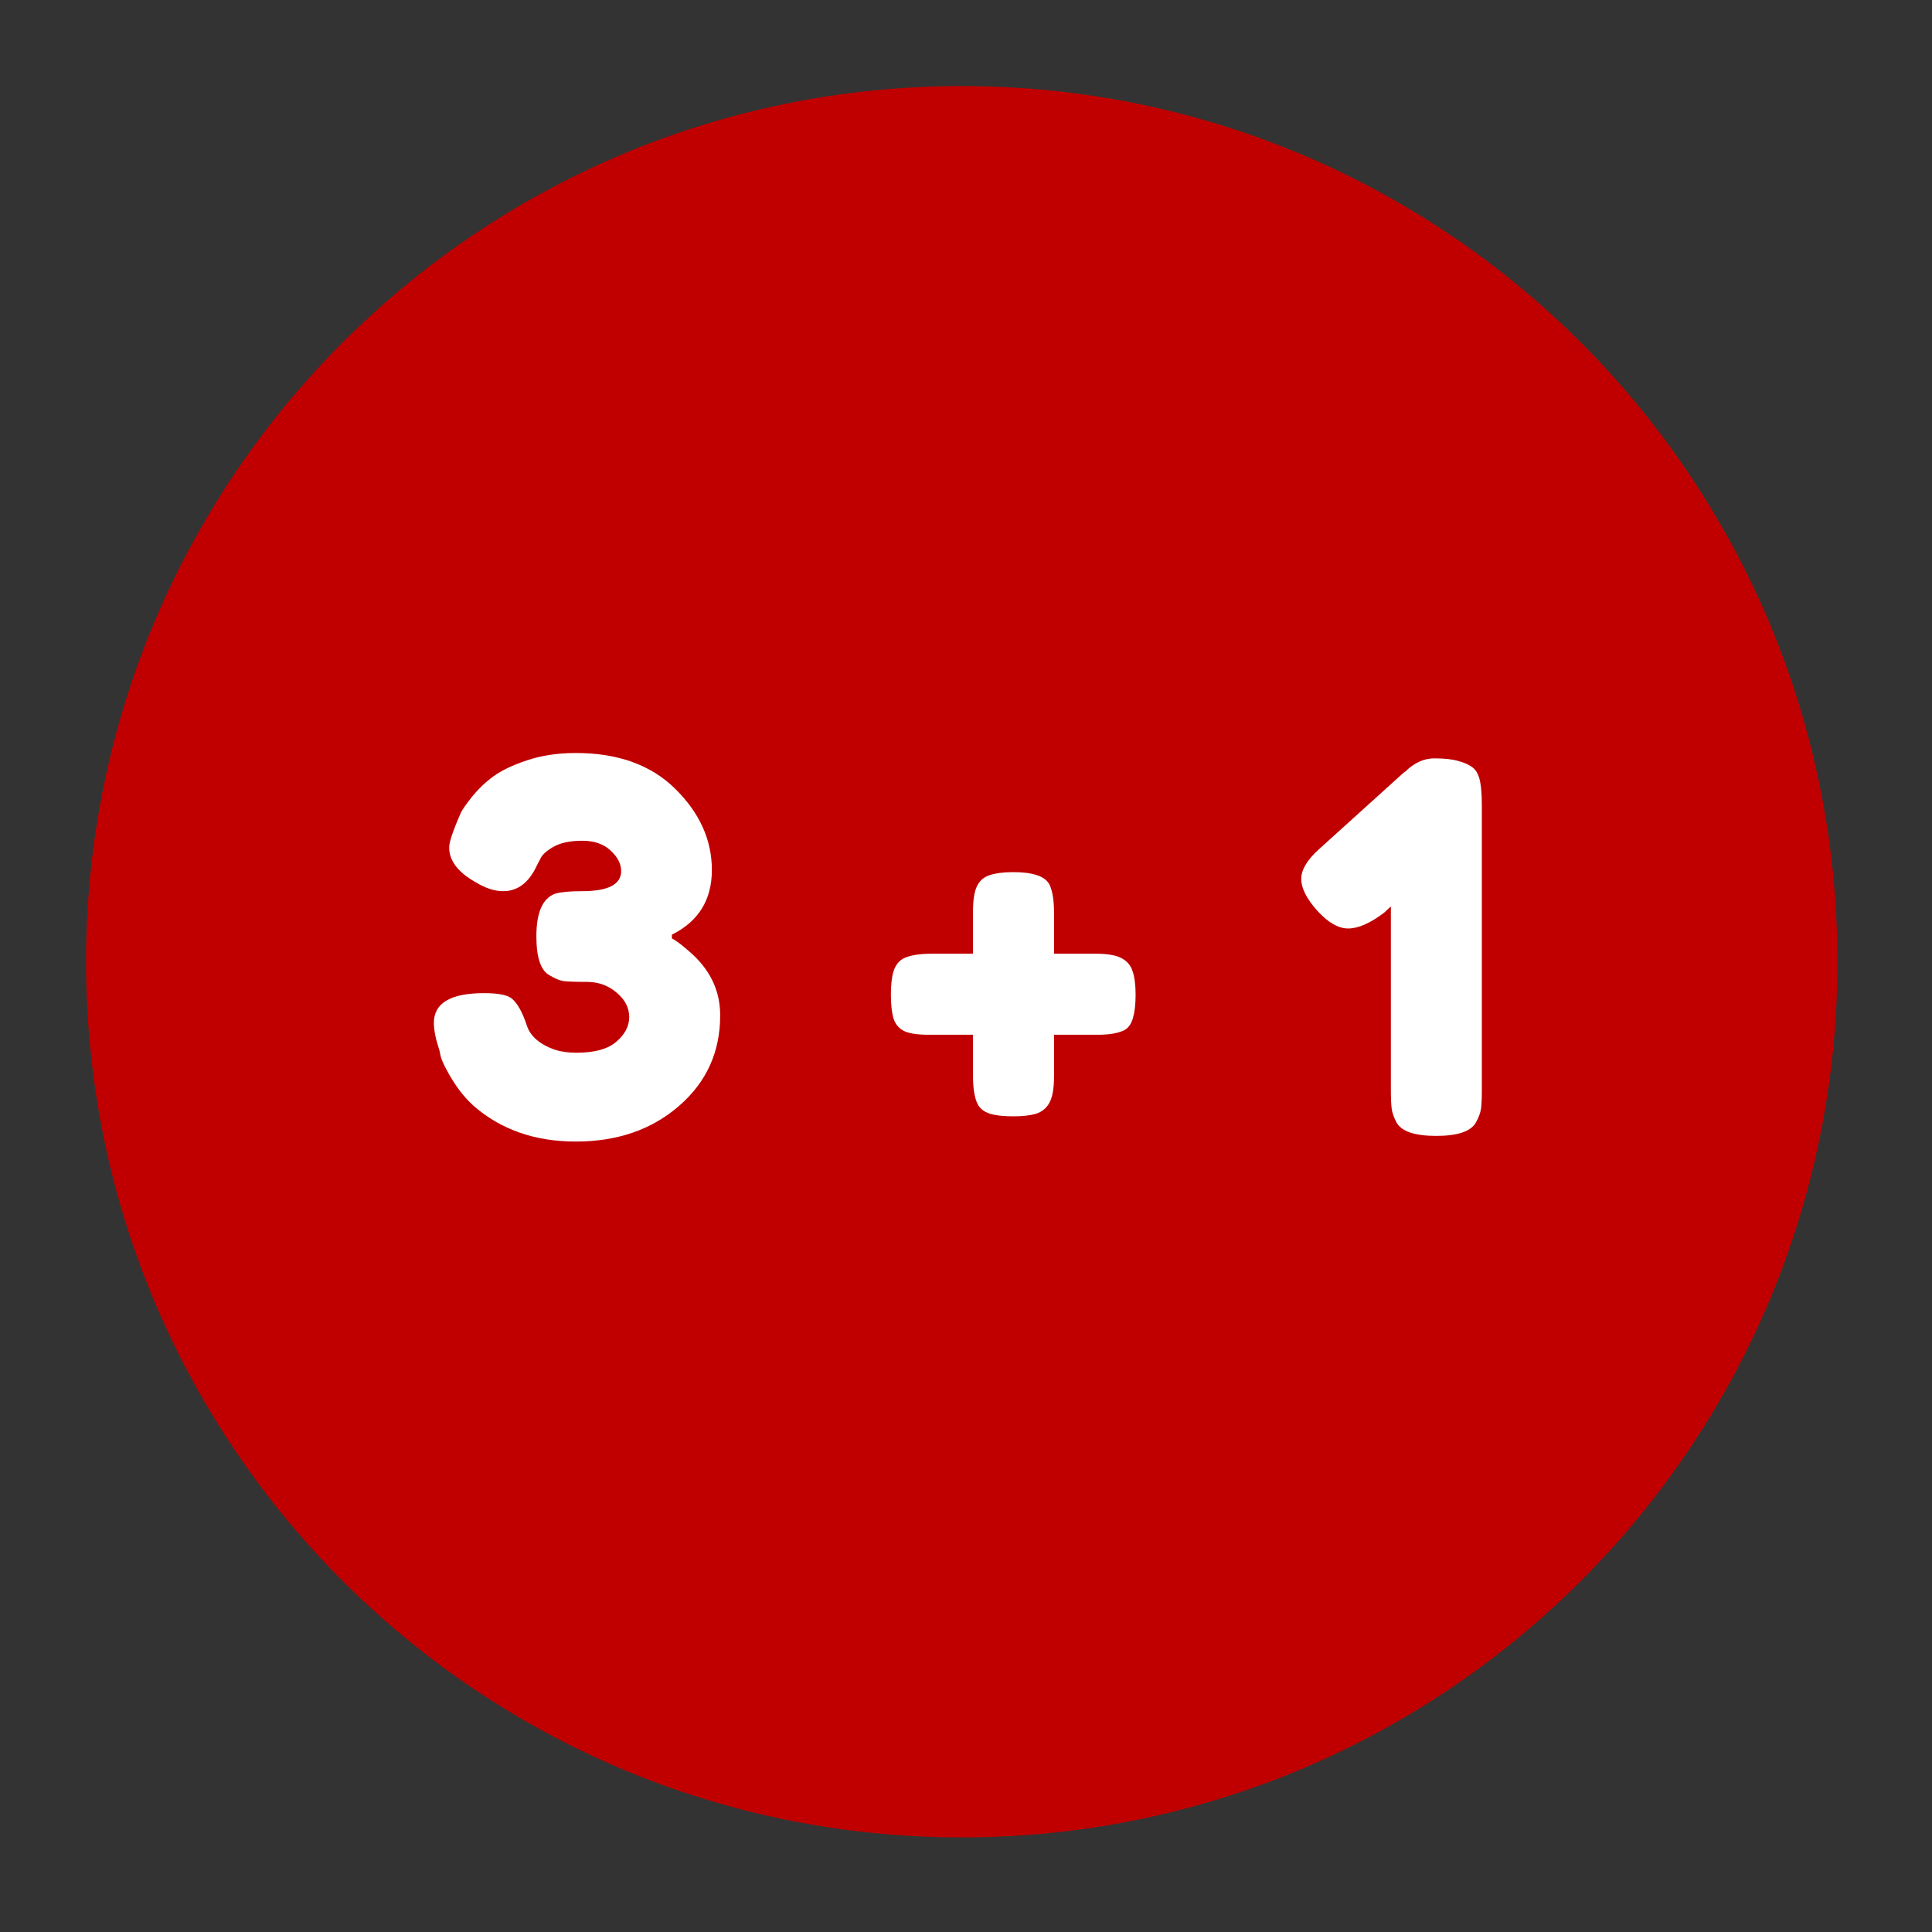
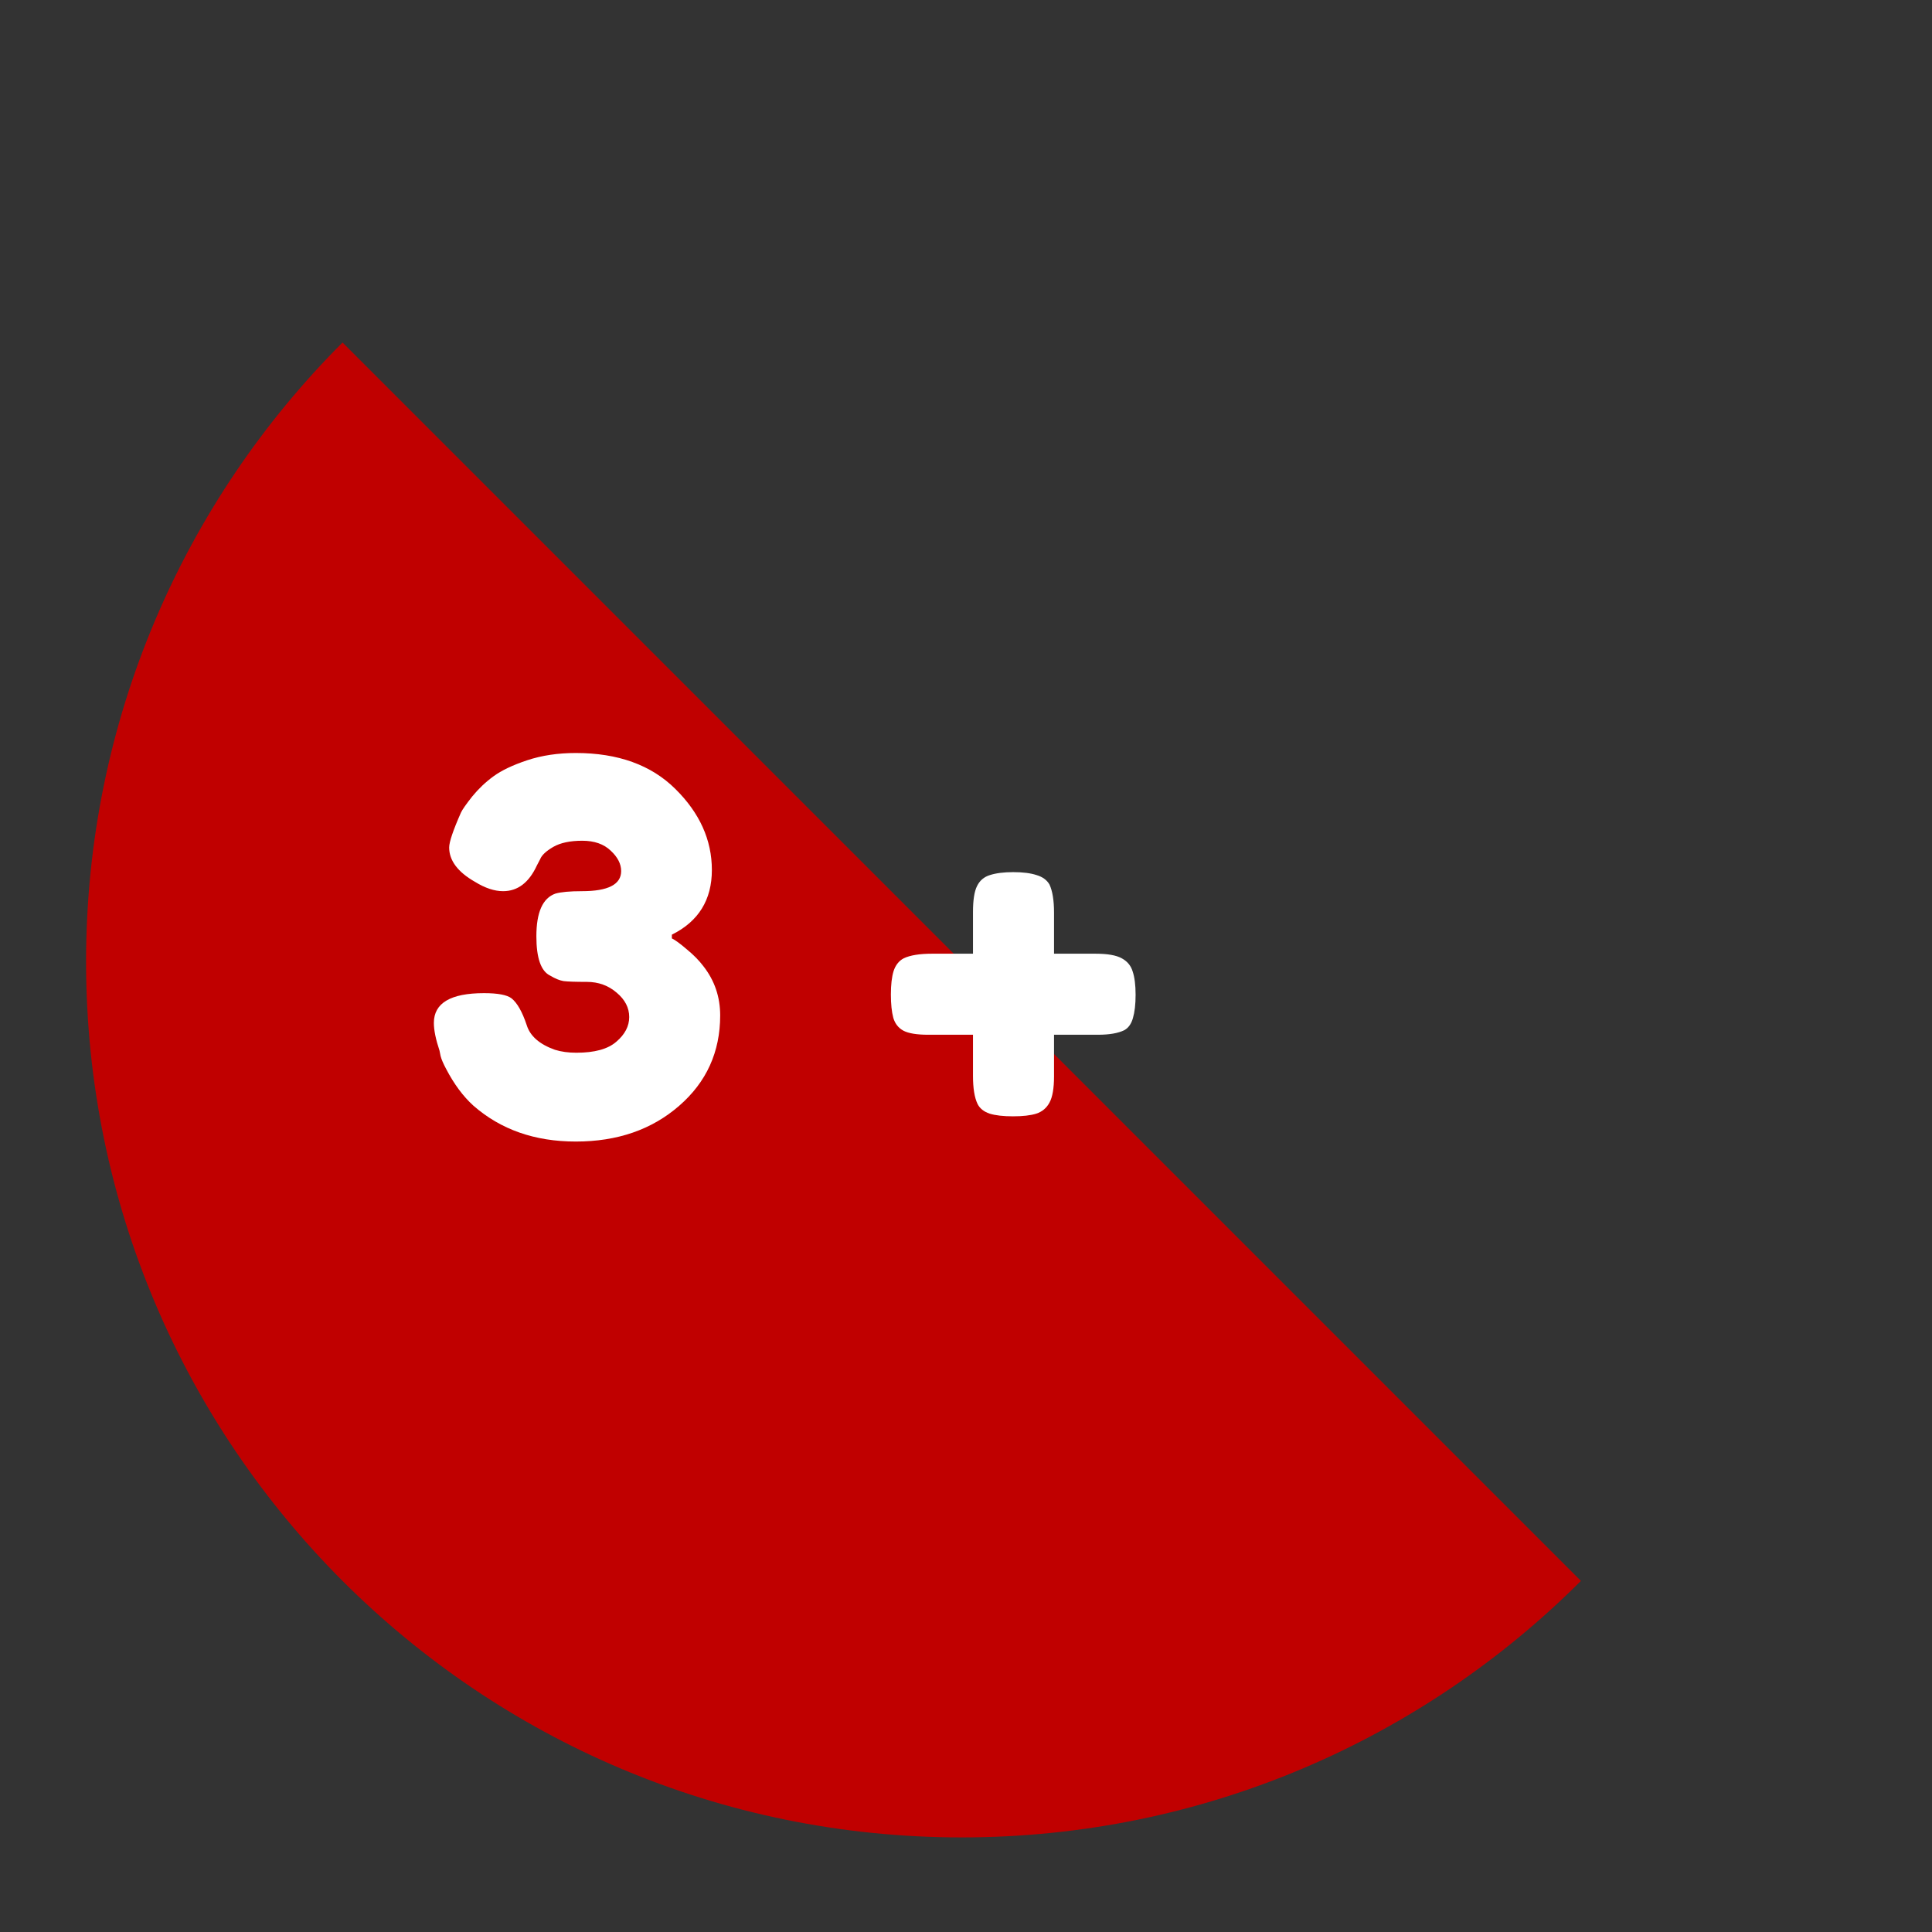
<svg xmlns="http://www.w3.org/2000/svg" width="150" zoomAndPan="magnify" viewBox="0 0 112.5 112.5" height="150" preserveAspectRatio="xMidYMid meet" version="1.0">
  <rect x="0" y="0" width="112.5" height="112.5" fill="#333333" stroke="none" />
  <defs>
    <g />
    <clipPath id="3287375394">
      <path d="M 5.012 5.012 L 106.992 5.012 L 106.992 106.992 L 5.012 106.992 Z M 5.012 5.012 " clip-rule="nonzero" />
    </clipPath>
    <clipPath id="a146e5a992">
      <path d="M 56 5.012 C 27.84 5.012 5.012 27.84 5.012 56 C 5.012 84.16 27.84 106.992 56 106.992 C 84.16 106.992 106.992 84.16 106.992 56 C 106.992 27.84 84.16 5.012 56 5.012 Z M 56 5.012 " clip-rule="nonzero" />
    </clipPath>
  </defs>
  <g clip-path="url(#3287375394)">
    <g clip-path="url(#a146e5a992)">
-       <path fill="#c00000" d="M 5.012 5.012 L 106.992 5.012 L 106.992 106.992 L 5.012 106.992 Z M 5.012 5.012 " fill-opacity="1" fill-rule="nonzero" />
+       <path fill="#c00000" d="M 5.012 5.012 L 106.992 106.992 L 5.012 106.992 Z M 5.012 5.012 " fill-opacity="1" fill-rule="nonzero" />
    </g>
  </g>
  <g fill="#ffffff" fill-opacity="1">
    <g transform="translate(24.514, 66.081)">
      <g>
        <path d="M 9.016 -22.234 C 11.473 -22.234 13.406 -21.535 14.812 -20.141 C 16.227 -18.742 16.938 -17.172 16.938 -15.422 C 16.938 -13.68 16.16 -12.426 14.609 -11.656 L 14.609 -11.438 C 14.805 -11.344 15.098 -11.129 15.484 -10.797 C 15.879 -10.473 16.195 -10.148 16.438 -9.828 C 17.094 -8.992 17.422 -8.035 17.422 -6.953 C 17.422 -4.828 16.625 -3.07 15.031 -1.688 C 13.438 -0.301 11.43 0.391 9.016 0.391 C 6.629 0.391 4.641 -0.305 3.047 -1.703 C 2.453 -2.242 1.926 -2.953 1.469 -3.828 C 1.301 -4.141 1.191 -4.395 1.141 -4.594 L 1.078 -4.906 C 0.859 -5.562 0.75 -6.098 0.75 -6.516 C 0.75 -7.672 1.723 -8.25 3.672 -8.25 C 4.473 -8.25 5.004 -8.148 5.266 -7.953 C 5.598 -7.691 5.895 -7.172 6.156 -6.391 C 6.352 -5.754 6.898 -5.273 7.797 -4.953 C 8.172 -4.836 8.586 -4.781 9.047 -4.781 C 10.109 -4.781 10.883 -4.992 11.375 -5.422 C 11.875 -5.848 12.125 -6.328 12.125 -6.859 C 12.125 -7.398 11.879 -7.875 11.391 -8.281 C 10.91 -8.695 10.332 -8.906 9.656 -8.906 C 8.988 -8.906 8.535 -8.922 8.297 -8.953 C 8.066 -8.992 7.812 -9.098 7.531 -9.266 C 6.988 -9.523 6.719 -10.289 6.719 -11.562 C 6.719 -12.957 7.086 -13.785 7.828 -14.047 C 8.16 -14.141 8.676 -14.188 9.375 -14.188 C 10.895 -14.188 11.656 -14.578 11.656 -15.359 C 11.656 -15.773 11.453 -16.172 11.047 -16.547 C 10.648 -16.93 10.098 -17.125 9.391 -17.125 C 8.68 -17.125 8.117 -17.004 7.703 -16.766 C 7.285 -16.523 7.031 -16.285 6.938 -16.047 L 6.75 -15.688 C 6.289 -14.688 5.633 -14.188 4.781 -14.188 C 4.281 -14.188 3.734 -14.367 3.141 -14.734 C 2.141 -15.305 1.641 -15.973 1.641 -16.734 C 1.641 -17.047 1.867 -17.723 2.328 -18.766 C 2.41 -18.941 2.629 -19.254 2.984 -19.703 C 3.348 -20.148 3.758 -20.539 4.219 -20.875 C 4.688 -21.219 5.344 -21.531 6.188 -21.812 C 7.039 -22.094 7.984 -22.234 9.016 -22.234 Z M 9.016 -22.234 " />
      </g>
    </g>
  </g>
  <g fill="#ffffff" fill-opacity="1">
    <g transform="translate(43.121, 66.081)">
      <g />
    </g>
  </g>
  <g fill="#ffffff" fill-opacity="1">
    <g transform="translate(51.126, 66.081)">
      <g>
        <path d="M 10.25 -10.547 L 12.672 -10.547 C 13.367 -10.547 13.875 -10.457 14.188 -10.281 C 14.508 -10.113 14.723 -9.859 14.828 -9.516 C 14.941 -9.18 15 -8.727 15 -8.156 C 15 -7.594 14.945 -7.141 14.844 -6.797 C 14.75 -6.461 14.582 -6.227 14.344 -6.094 C 13.977 -5.914 13.469 -5.828 12.812 -5.828 L 10.25 -5.828 L 10.25 -3.406 C 10.25 -2.707 10.16 -2.195 9.984 -1.875 C 9.816 -1.562 9.562 -1.348 9.219 -1.234 C 8.883 -1.129 8.43 -1.078 7.859 -1.078 C 7.297 -1.078 6.844 -1.129 6.5 -1.234 C 6.164 -1.348 5.93 -1.535 5.797 -1.797 C 5.617 -2.172 5.531 -2.719 5.531 -3.438 L 5.531 -5.828 L 2.922 -5.828 C 2.266 -5.828 1.785 -5.906 1.484 -6.062 C 1.191 -6.219 0.992 -6.469 0.891 -6.812 C 0.797 -7.164 0.75 -7.617 0.75 -8.172 C 0.75 -8.734 0.801 -9.188 0.906 -9.531 C 1.02 -9.883 1.219 -10.133 1.5 -10.281 C 1.875 -10.457 2.422 -10.547 3.141 -10.547 L 5.531 -10.547 L 5.531 -12.969 C 5.531 -13.664 5.609 -14.172 5.766 -14.484 C 5.922 -14.805 6.172 -15.02 6.516 -15.125 C 6.867 -15.238 7.32 -15.297 7.875 -15.297 C 8.438 -15.297 8.891 -15.238 9.234 -15.125 C 9.586 -15.02 9.836 -14.836 9.984 -14.578 C 10.16 -14.203 10.25 -13.656 10.25 -12.938 Z M 10.25 -10.547 " />
      </g>
    </g>
  </g>
  <g fill="#ffffff" fill-opacity="1">
    <g transform="translate(67.314, 66.081)">
      <g />
    </g>
  </g>
  <g fill="#ffffff" fill-opacity="1">
    <g transform="translate(75.318, 66.081)">
      <g>
-         <path d="M 6.516 -21.156 C 7.035 -21.664 7.598 -21.922 8.203 -21.922 C 8.805 -21.922 9.273 -21.867 9.609 -21.766 C 9.953 -21.672 10.211 -21.555 10.391 -21.422 C 10.578 -21.297 10.719 -21.086 10.812 -20.797 C 10.914 -20.453 10.969 -19.922 10.969 -19.203 L 10.969 -2.562 C 10.969 -2.102 10.953 -1.758 10.922 -1.531 C 10.891 -1.301 10.797 -1.039 10.641 -0.75 C 10.359 -0.207 9.582 0.062 8.312 0.062 C 7.07 0.062 6.301 -0.195 6 -0.719 C 5.844 -1.02 5.75 -1.289 5.719 -1.531 C 5.688 -1.781 5.672 -2.145 5.672 -2.625 L 5.672 -13.297 L 5.281 -12.938 C 4.469 -12.32 3.77 -12.016 3.188 -12.016 C 2.613 -12.016 2.016 -12.359 1.391 -13.047 C 0.766 -13.742 0.453 -14.363 0.453 -14.906 C 0.453 -15.445 0.812 -16.035 1.531 -16.672 L 6.422 -21.094 Z M 6.516 -21.156 " />
-       </g>
+         </g>
    </g>
  </g>
</svg>